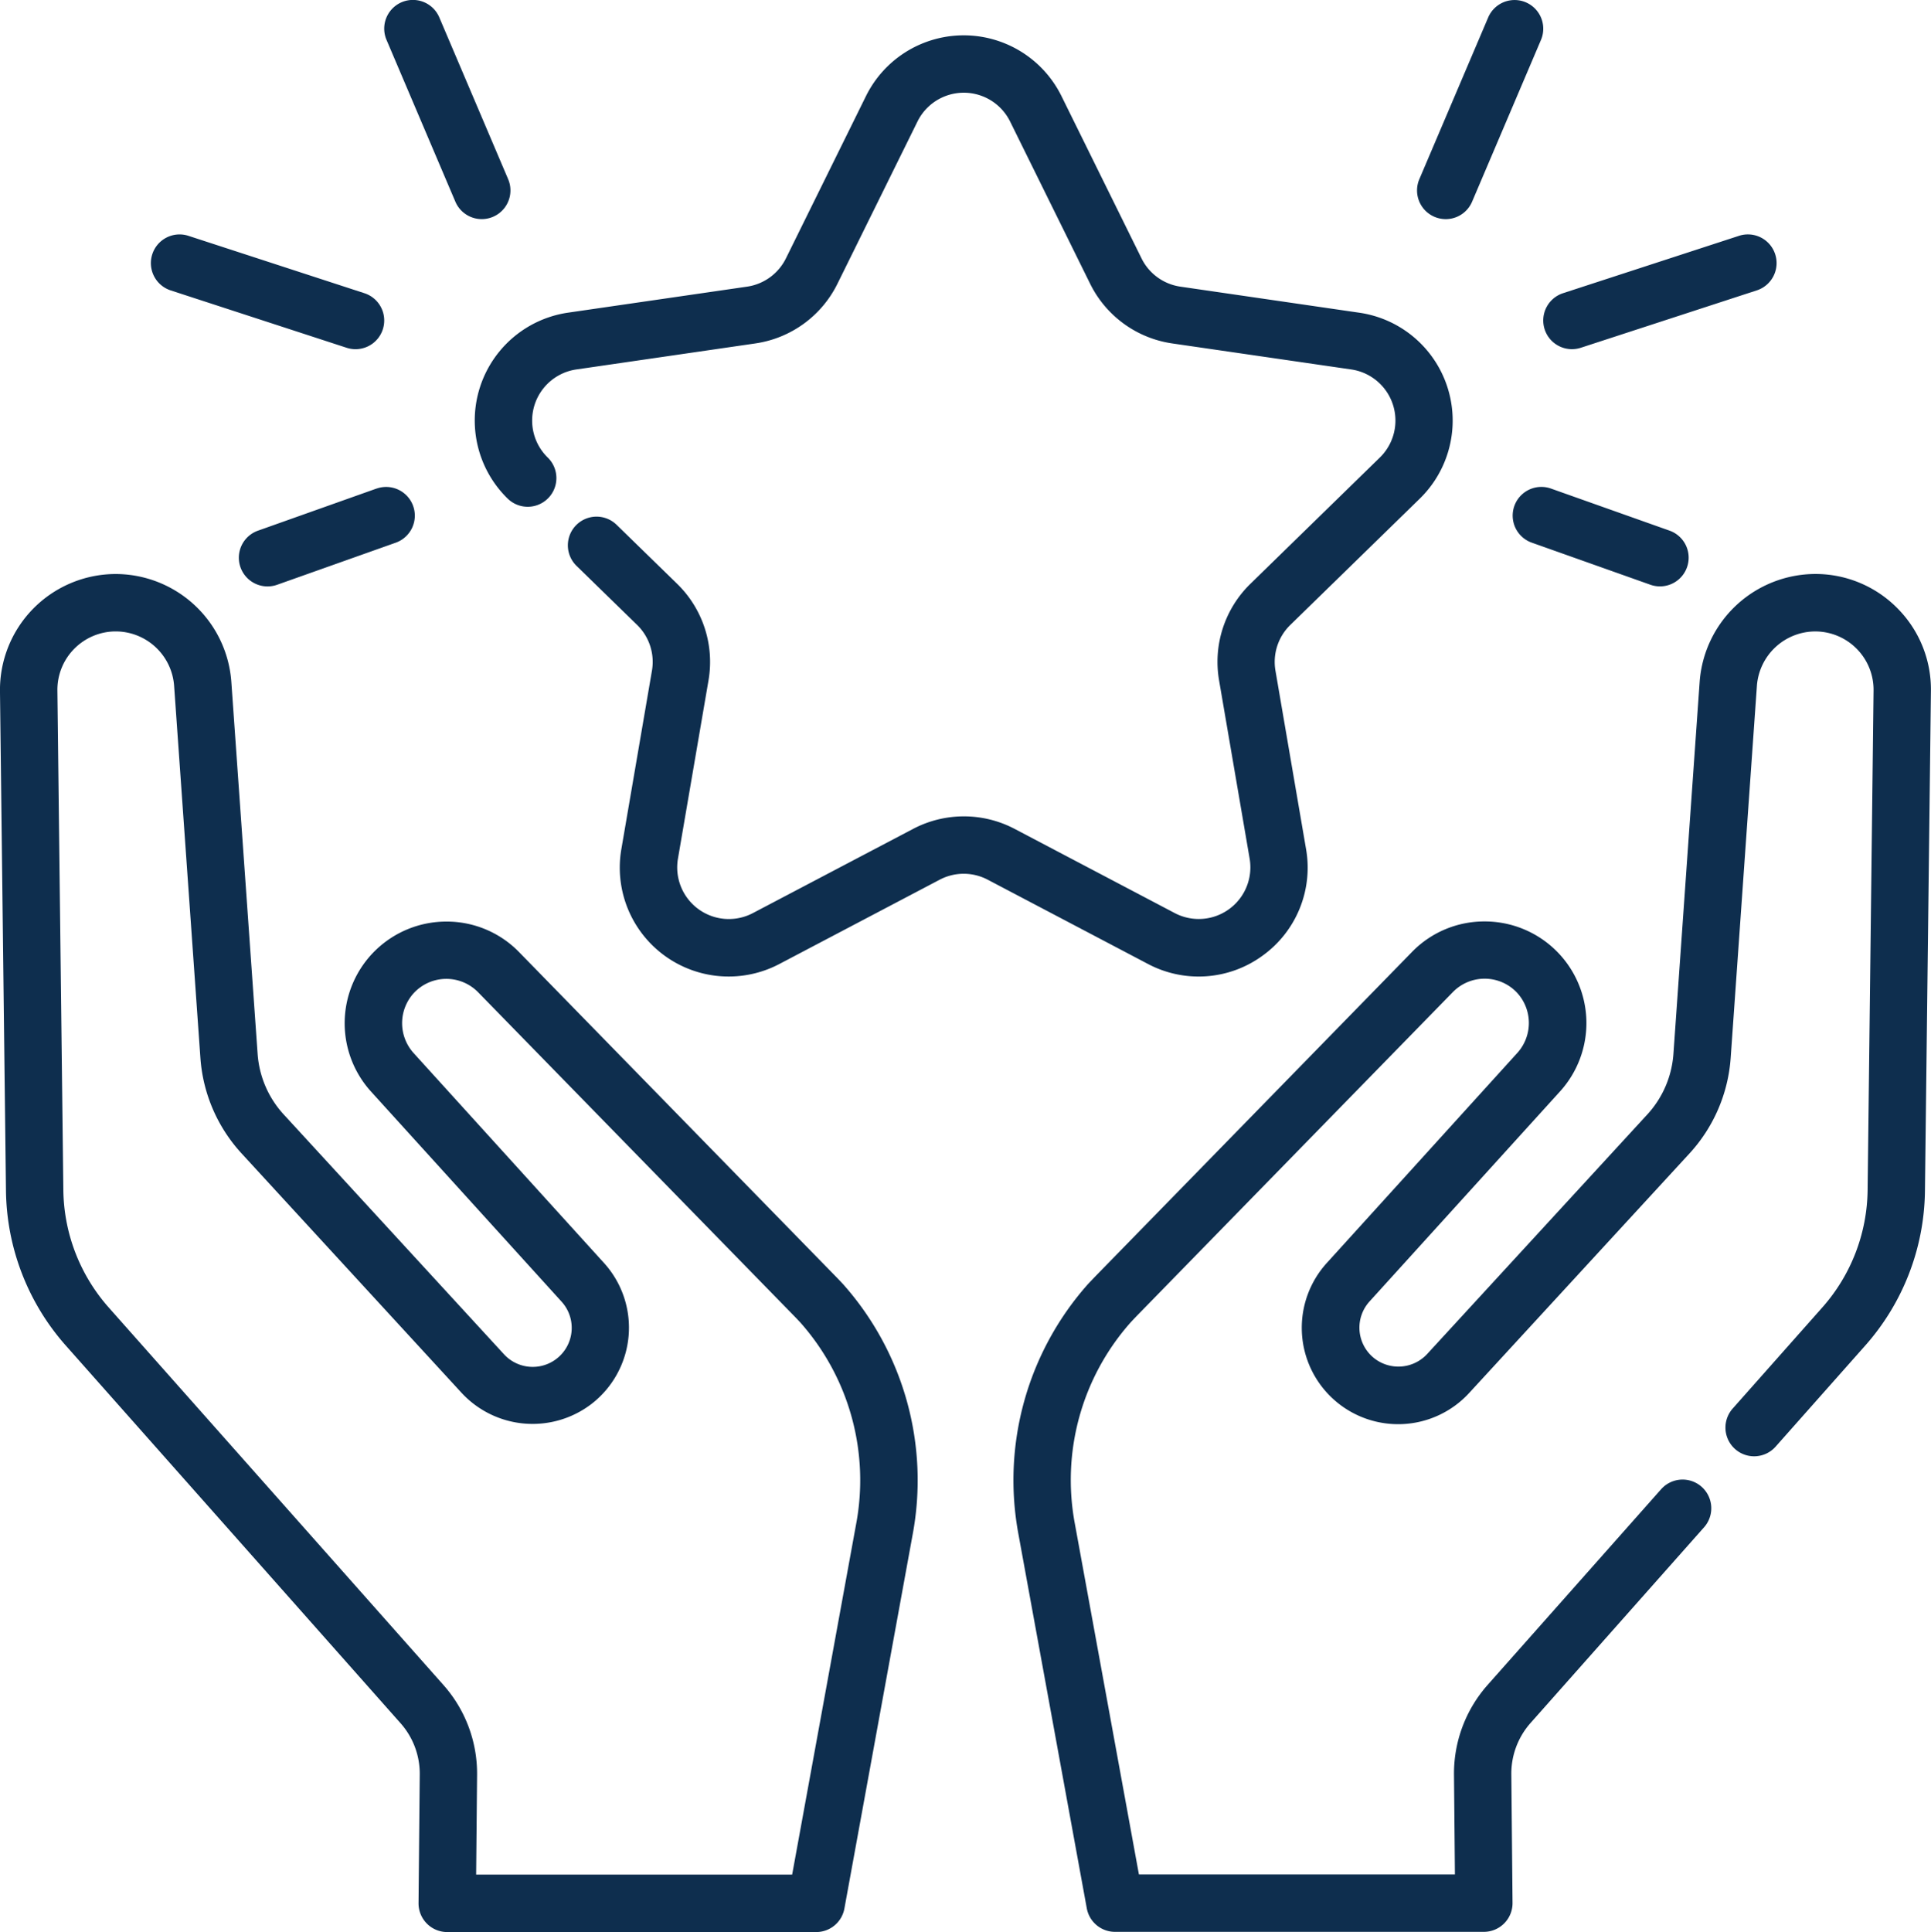
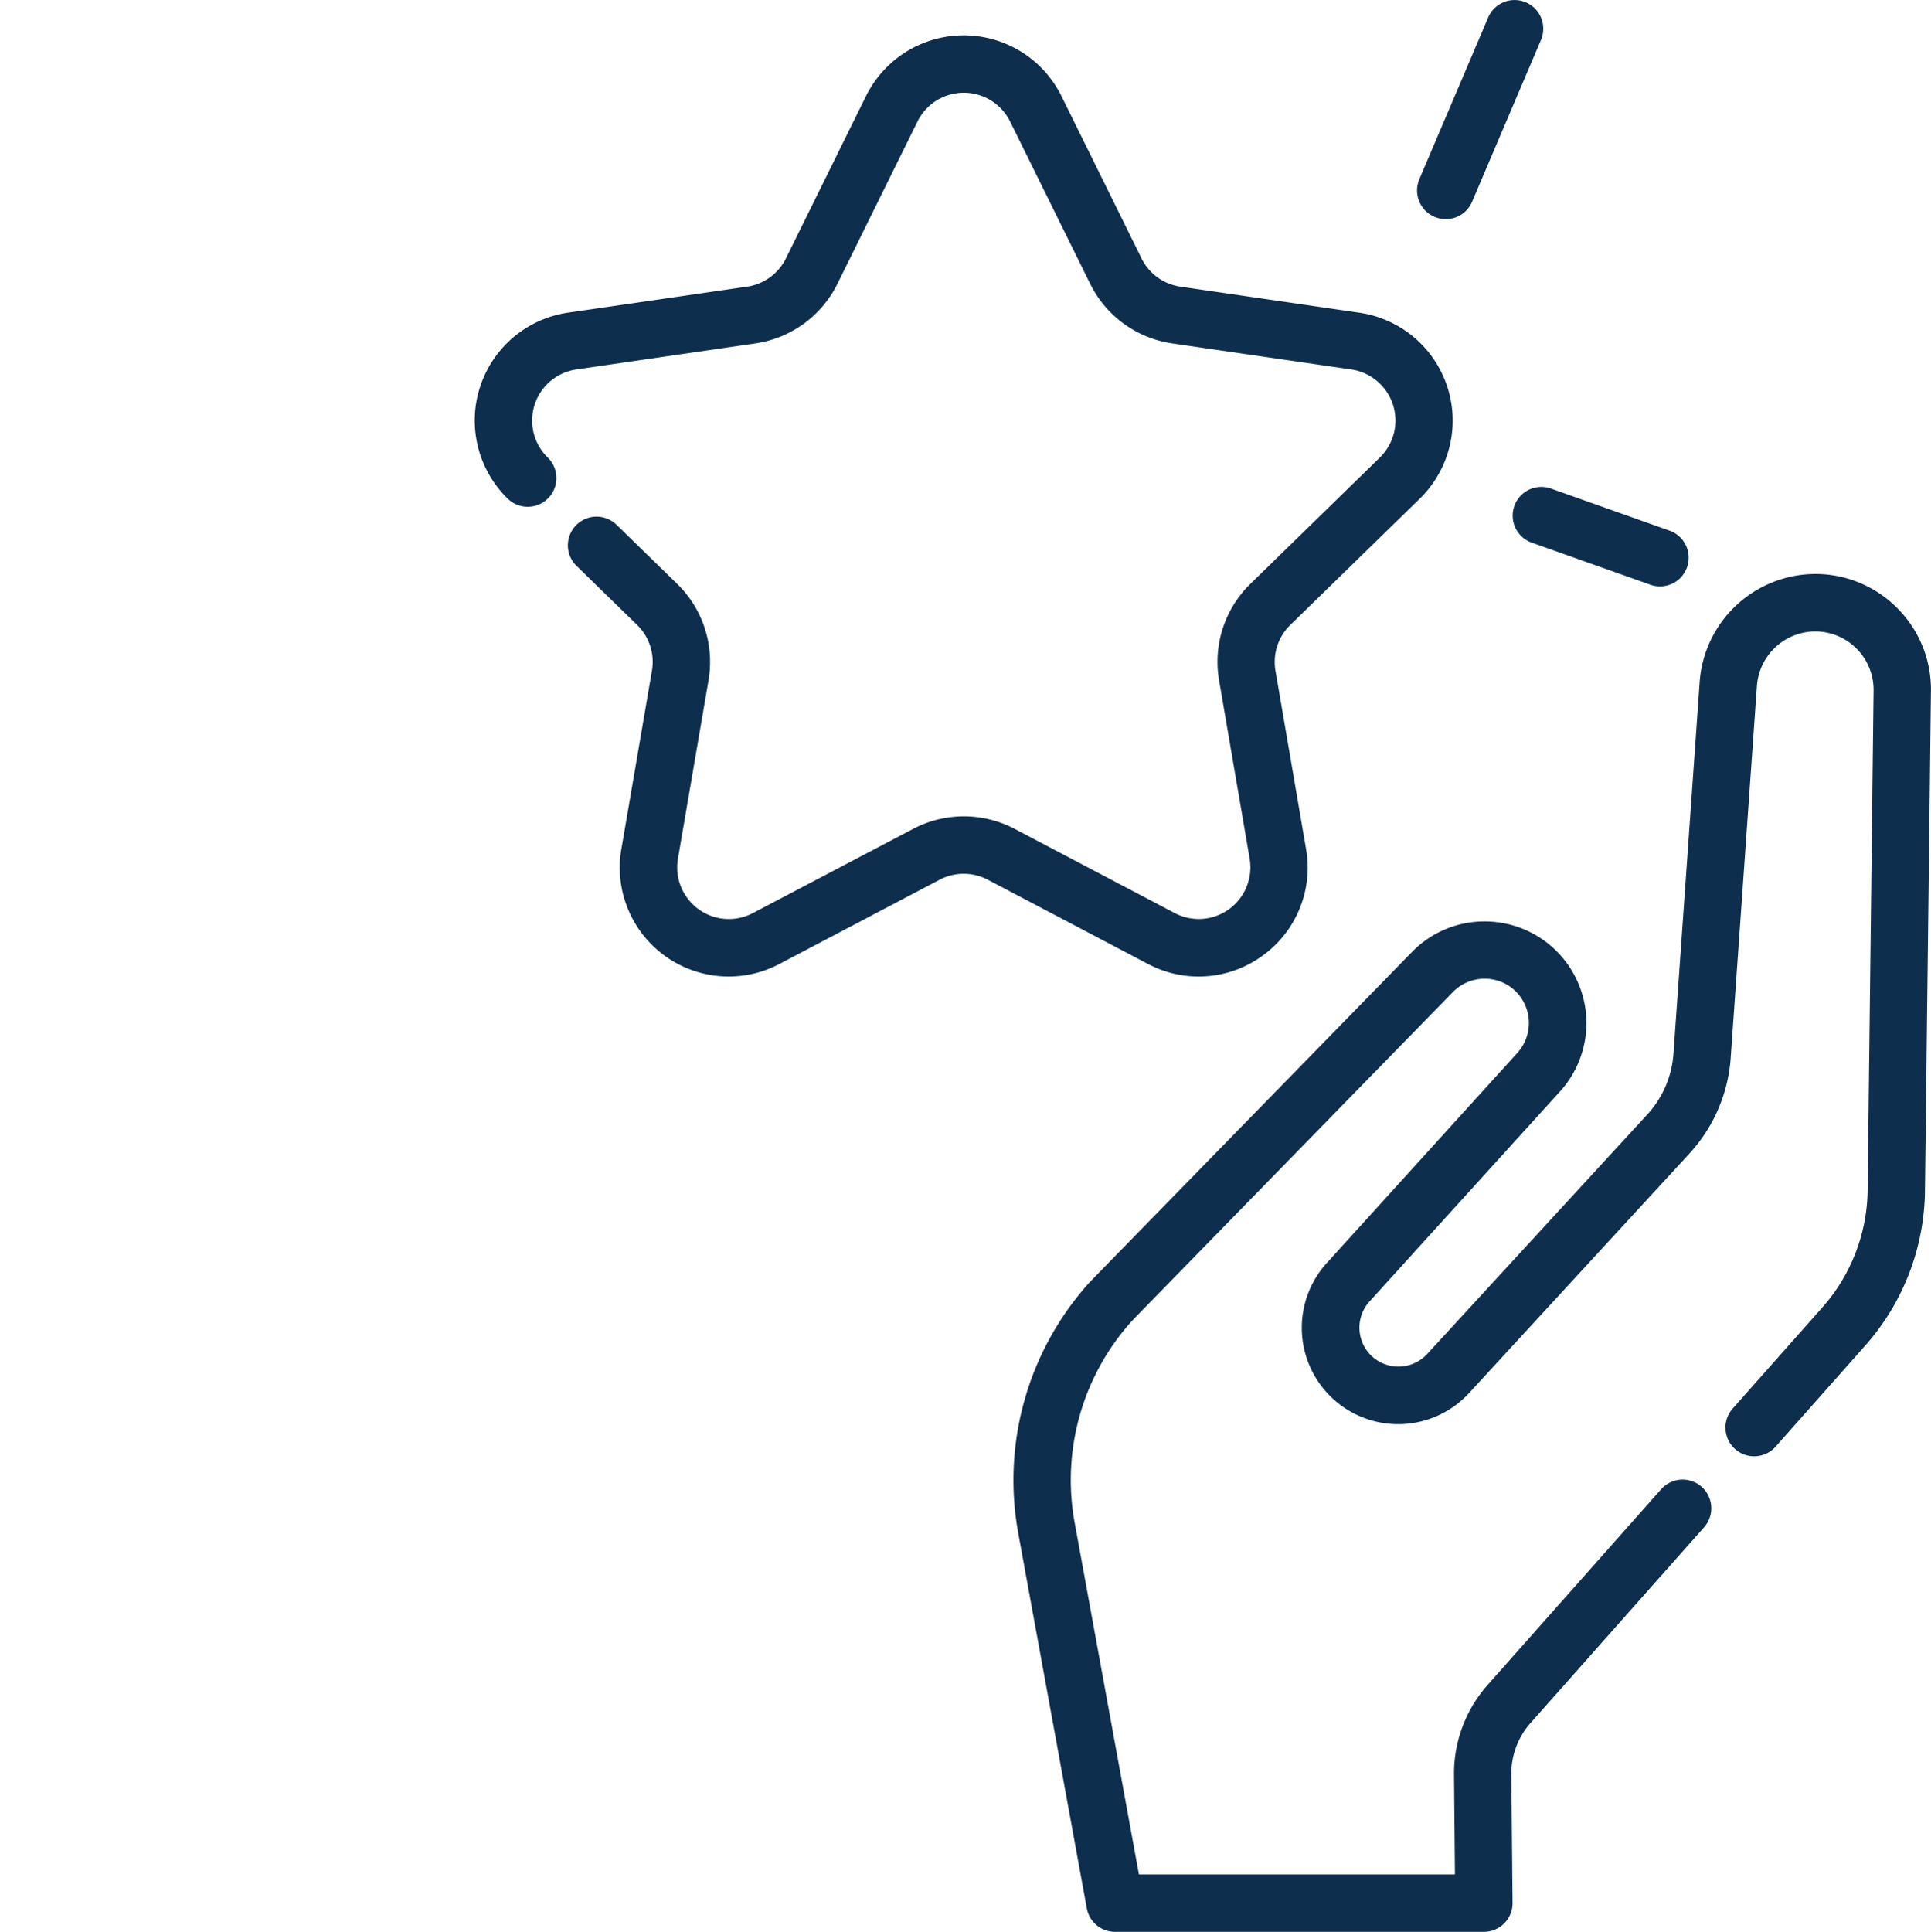
<svg xmlns="http://www.w3.org/2000/svg" width="99.961" height="100" viewBox="0 0 99.961 100">
  <g id="Advanced_Offerings" data-name="Advanced Offerings" transform="translate(-0.001 0)">
-     <path id="Path_11181" data-name="Path 11181" d="M43.629,188.866l-.016-.017c-.12-.128-.24-.256-.364-.382L26.877,171.7a5.22,5.22,0,0,0-3.768-1.586,5.263,5.263,0,0,0-3.9,8.8l9.859,10.869a2.019,2.019,0,0,1-2.981,2.724L14.681,180.091a5.165,5.165,0,0,1-1.343-3.114L11.976,157.7a6.015,6.015,0,0,0-5.981-5.576H5.951A6,6,0,0,0,0,158.193L.31,184.051a12.305,12.305,0,0,0,3.1,8.011L20.73,211.6a3.94,3.94,0,0,1,1,2.65l-.063,6.667a1.485,1.485,0,0,0,1.485,1.5h19.1a1.485,1.485,0,0,0,1.461-1.218l3.531-19.348a15.279,15.279,0,0,0-3.595-12.964Zm.688,12.447-3.309,18.13H24.649l.049-5.17a6.913,6.913,0,0,0-1.744-4.646L5.629,190.09a9.327,9.327,0,0,1-2.349-6.075l-.308-25.858a3.025,3.025,0,0,1,2.99-3.062h.033a3.037,3.037,0,0,1,3.019,2.814l1.362,19.278a8.147,8.147,0,0,0,2.118,4.914L23.9,194.513a5.01,5.01,0,0,0,6.751.545,4.987,4.987,0,0,0,.615-7.275l-9.859-10.869a2.309,2.309,0,0,1,.025-3.111,2.3,2.3,0,0,1,3.316-.034l16.376,16.774c.109.111.213.223.317.334l.008.009A12.3,12.3,0,0,1,44.317,201.313Zm0,0" transform="translate(0 -122.413)" fill="#0e2e4e" />
    <path id="Path_11182" data-name="Path 11182" d="M314.426,153.922a5.958,5.958,0,0,0-4.247-1.8h-.033a6.021,6.021,0,0,0-5.981,5.575l-1.359,19.276a5.174,5.174,0,0,1-1.342,3.115L290.056,192.5a2.028,2.028,0,0,1-2.734.22,2.019,2.019,0,0,1-.247-2.943l9.86-10.87a5.262,5.262,0,0,0-3.9-8.8,5.218,5.218,0,0,0-3.767,1.585l-16.384,16.783c-.127.134-.256.268-.381.4a15.276,15.276,0,0,0-3.6,12.965l3.535,19.348a1.485,1.485,0,0,0,1.461,1.218h19.094a1.486,1.486,0,0,0,1.485-1.5l-.063-6.662a3.952,3.952,0,0,1,1-2.654l8.977-10.123a1.485,1.485,0,0,0-2.222-1.971l-8.976,10.123a6.919,6.919,0,0,0-1.747,4.649l.048,5.167H275.137l-3.312-18.13a12.285,12.285,0,0,1,2.872-10.431c.107-.117.219-.234.321-.341l16.374-16.773a2.3,2.3,0,0,1,3.317.034,2.311,2.311,0,0,1,.024,3.111l-9.86,10.87a4.989,4.989,0,0,0,7.368,6.73L303.653,182.1a8.165,8.165,0,0,0,2.116-4.913l1.359-19.276a3.039,3.039,0,0,1,3.018-2.815h.021a3.024,3.024,0,0,1,3,3.062l-.308,25.858a9.316,9.316,0,0,1-2.348,6.075l-4.637,5.23a1.485,1.485,0,0,0,2.222,1.971l4.637-5.229a12.281,12.281,0,0,0,3.094-8.012l.309-25.857A5.958,5.958,0,0,0,314.426,153.922Zm0,0" transform="translate(-216.178 -122.413)" fill="#0e2e4e" />
    <path id="Path_11183" data-name="Path 11183" d="M166.59,57.025a5.61,5.61,0,0,0,2.245-5.52l-1.583-9.229a2.673,2.673,0,0,1,.769-2.366l6.7-6.535a5.643,5.643,0,0,0-3.128-9.626L162.332,22.4a2.671,2.671,0,0,1-2.013-1.462l-4.144-8.4a5.643,5.643,0,0,0-10.121,0l-4.144,8.4A2.674,2.674,0,0,1,139.9,22.4l-9.266,1.346a5.643,5.643,0,0,0-3.127,9.626,1.485,1.485,0,0,0,2.073-2.127,2.673,2.673,0,0,1,1.482-4.559l9.266-1.347a5.641,5.641,0,0,0,4.249-3.087l4.144-8.4a2.673,2.673,0,0,1,4.794,0l4.144,8.4a5.641,5.641,0,0,0,4.249,3.087l9.266,1.347a2.673,2.673,0,0,1,1.482,4.559l-6.7,6.536a5.64,5.64,0,0,0-1.623,4.995l1.582,9.229a2.673,2.673,0,0,1-3.879,2.818l-8.287-4.357a5.649,5.649,0,0,0-5.253,0L140.2,54.825a2.673,2.673,0,0,1-3.879-2.818l1.582-9.229a5.64,5.64,0,0,0-1.623-4.995l-3.136-3.057a1.485,1.485,0,1,0-2.073,2.127l3.136,3.056a2.674,2.674,0,0,1,.768,2.367l-1.582,9.229a5.637,5.637,0,0,0,8.189,5.949l8.288-4.357a2.67,2.67,0,0,1,2.487,0l8.288,4.357A5.61,5.61,0,0,0,166.59,57.025Zm0,0" transform="translate(-101.225 -7.563)" fill="#0e2e4e" />
    <path id="Path_11184" data-name="Path 11184" d="M376.473,11.225a1.482,1.482,0,0,0,1.949-.784l3.564-8.369A1.485,1.485,0,1,0,379.254.907l-3.564,8.37A1.485,1.485,0,0,0,376.473,11.225Zm0,0" transform="translate(-302.215 -0.003)" fill="#0e2e4e" />
-     <path id="Path_11185" data-name="Path 11185" d="M409.1,67.035a1.485,1.485,0,0,0,1.872.951l9.109-2.97a1.485,1.485,0,0,0-.921-2.824l-9.109,2.97A1.486,1.486,0,0,0,409.1,67.035Zm0,0" transform="translate(-329.137 -49.986)" fill="#0e2e4e" />
    <path id="Path_11186" data-name="Path 11186" d="M402.9,129.12a1.485,1.485,0,0,0-.993,2.8l6.139,2.178a1.485,1.485,0,0,0,.993-2.8Zm0,0" transform="translate(-322.611 -103.832)" fill="#0e2e4e" />
-     <path id="Path_11187" data-name="Path 11187" d="M105.511,10.438a1.485,1.485,0,0,0,2.733-1.164L104.68.9a1.485,1.485,0,1,0-2.733,1.163Zm0,0" transform="translate(-81.938 0)" fill="#0e2e4e" />
-     <path id="Path_11188" data-name="Path 11188" d="M41.007,65.018l9.109,2.97a1.485,1.485,0,0,0,.921-2.824l-9.109-2.97a1.485,1.485,0,0,0-.921,2.824Zm0,0" transform="translate(-32.171 -49.987)" fill="#0e2e4e" />
-     <path id="Path_11189" data-name="Path 11189" d="M70.427,129.12,64.289,131.3a1.485,1.485,0,0,0,.993,2.8l6.139-2.178a1.485,1.485,0,0,0-.993-2.8Zm0,0" transform="translate(-50.935 -103.832)" fill="#0e2e4e" />
  </g>
</svg>